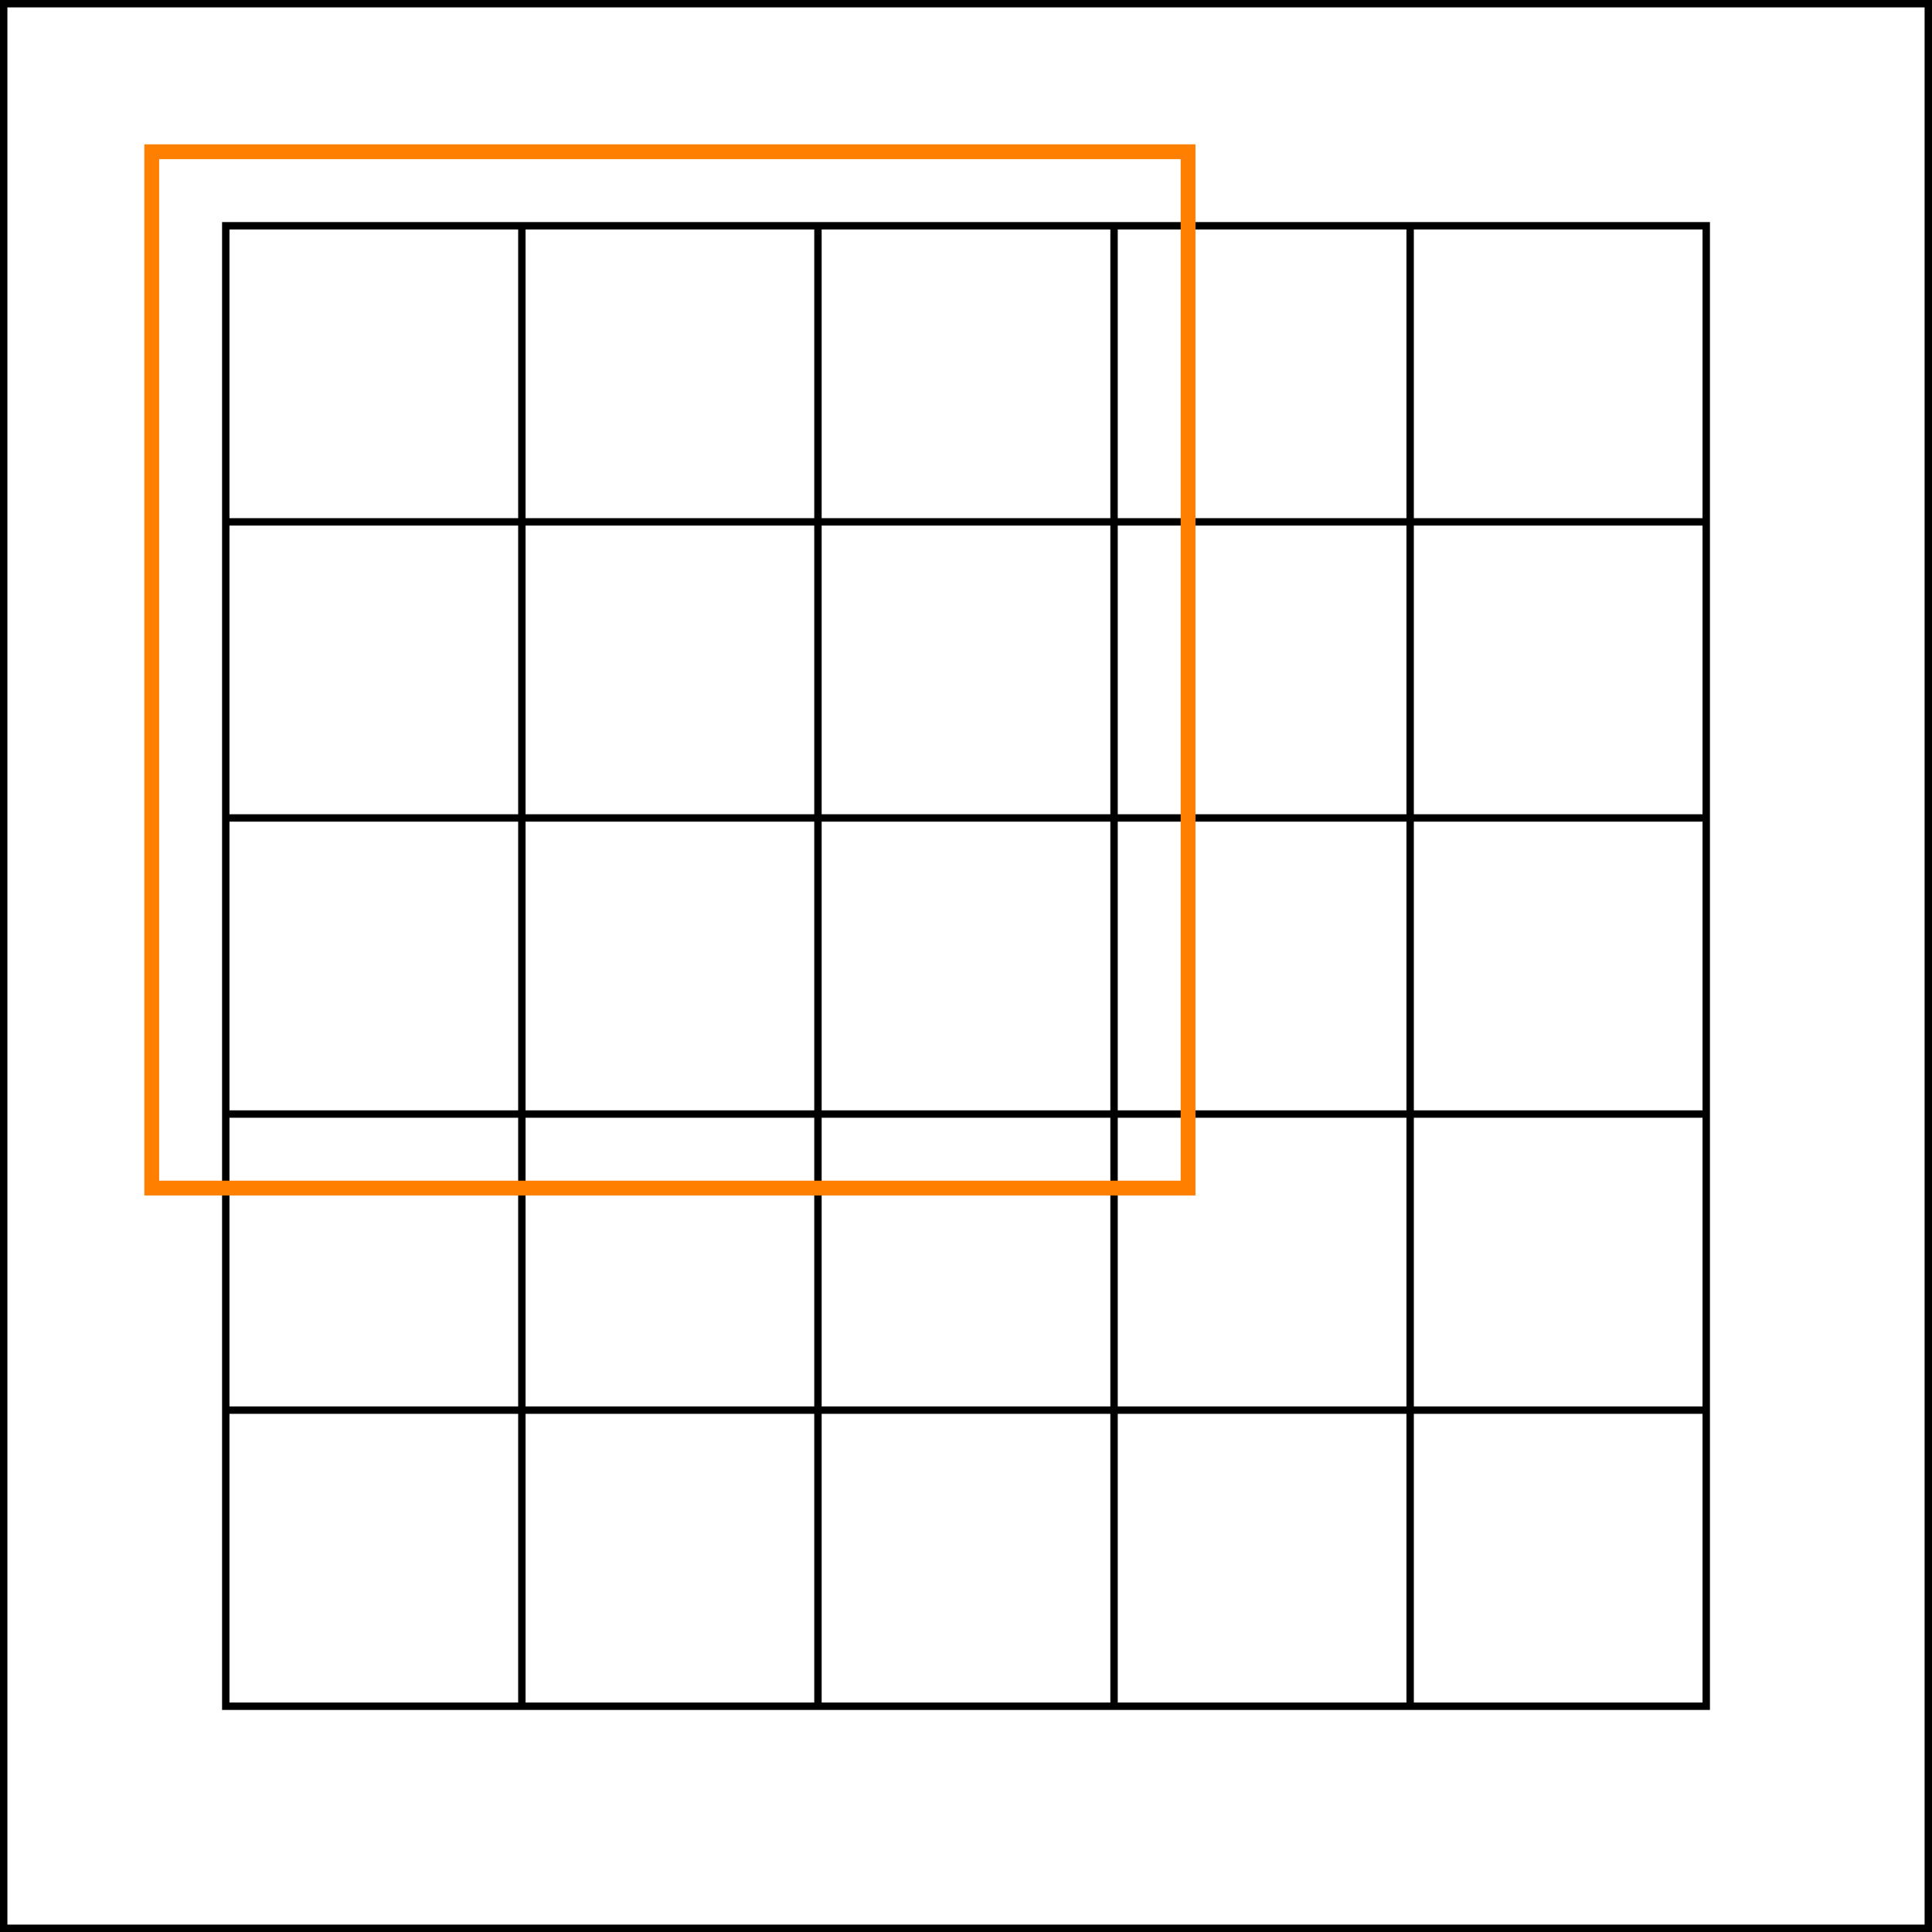
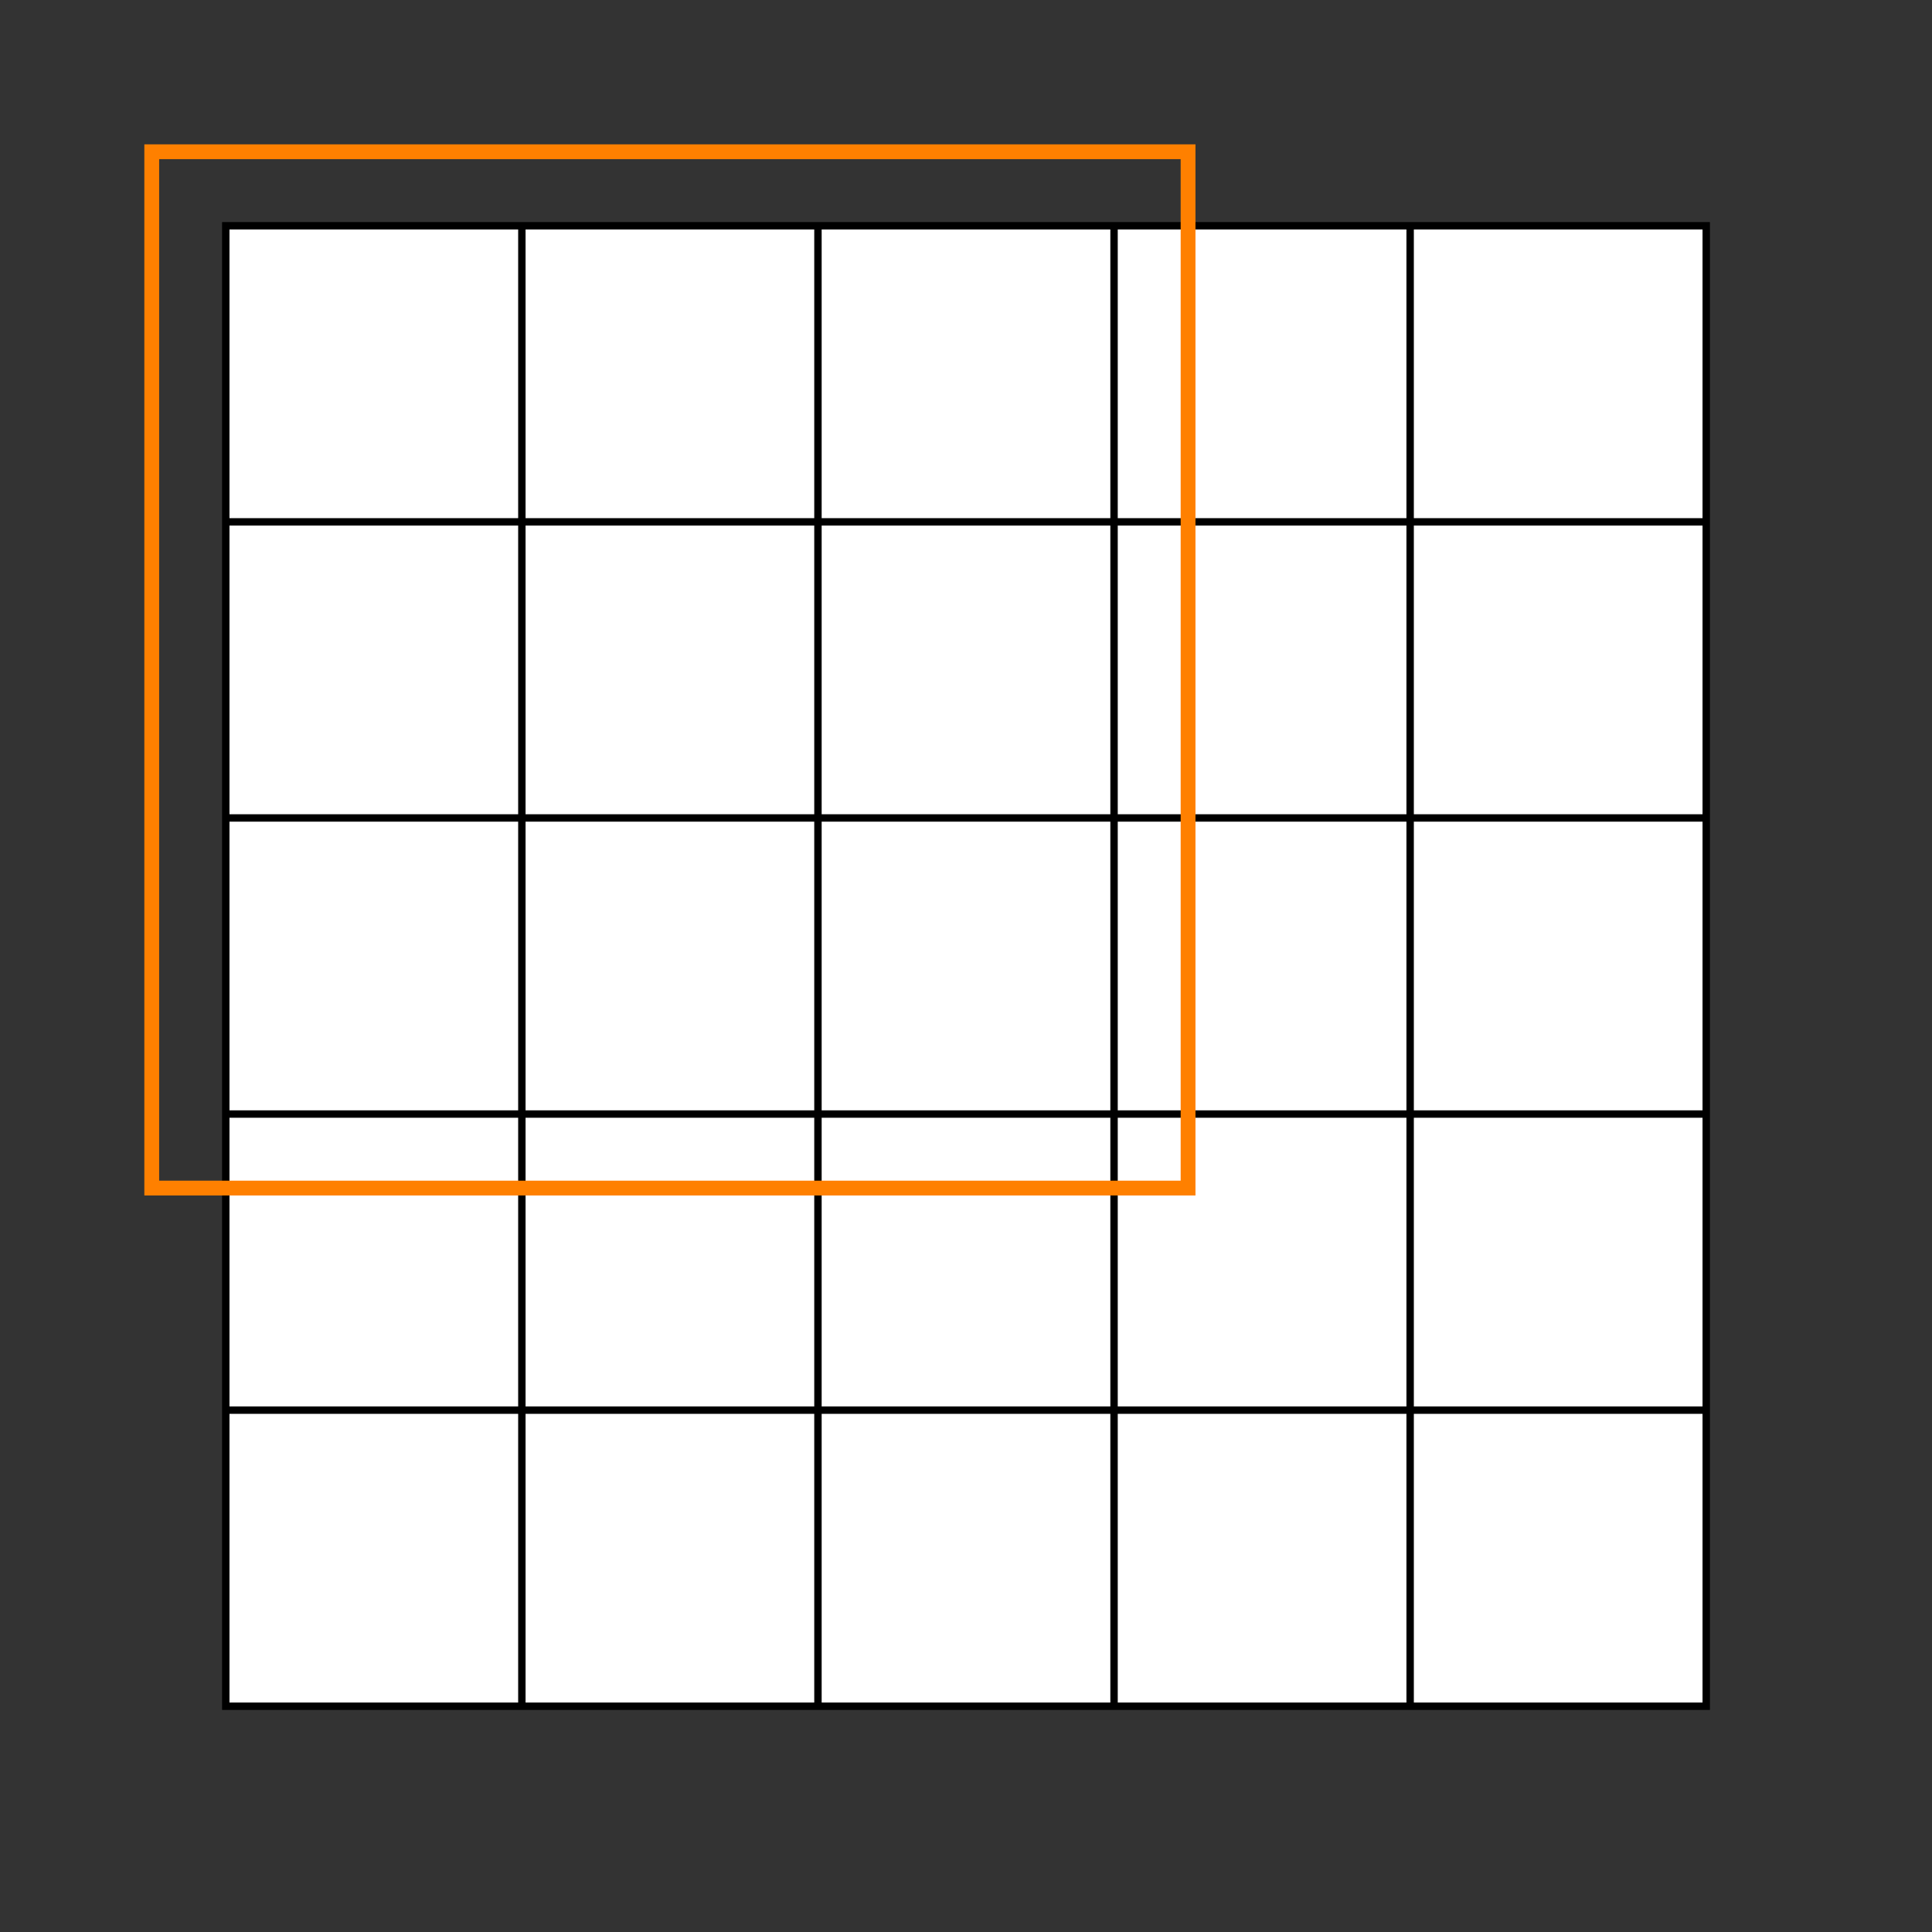
<svg xmlns="http://www.w3.org/2000/svg" version="1.1" width="261px" height="261px" viewBox="-0.5 -0.5 261 261" content="&lt;mxfile host=&quot;embed.diagrams.net&quot; modified=&quot;2024-03-04T10:33:39.563Z&quot; agent=&quot;Mozilla/5.0 (Macintosh; Intel Mac OS X 10_15_7) AppleWebKit/537.36 (KHTML, like Gecko) Chrome/122.0.0.0 Safari/537.36&quot; etag=&quot;Rym0B25RYRn8Zd3k9TpX&quot; version=&quot;24.0.1&quot; type=&quot;embed&quot; pages=&quot;6&quot;&gt;&lt;diagram id=&quot;DSJqJmQVQ4pNCuCBvErJ&quot; name=&quot;First iteration with convolution window&quot;&gt;7VzdjqMgGH0aL3ejYjud2zo/e7F7M7PJXjOVVrIIBunYztMvVNA6tZnSHbNZJGka+USEcw7I+VIbgLTYPXJY5j9YhkgQh9kuAHdBHN8msfxWgX0TiG7CWRPZcJzpWBd4xm9IB0Md3eIMVb2KgjEicNkPrhilaCV6Mcg5q/vV1oz071rCDToJPK8gOY3+wpnIm+givuni3xDe5ObO0fy2OVNAU1mPpMphxuqjELgPQMoZE81RsUsRUeAZXJrrHs6cbTvGERUXXaCpeIVkqwenOyb2ZrScbWmG1AVhAJZ1jgV6LuFKna0lvzKWi4LIUiQPTzug+/SKuEC7o5Du0CNiBRJ8L6toOXwxNNcdtvFcx/IjXNsg1Hxu2ra6IcsDPeozCICPEZAslepQwBcVWlYCcqFlqTCROhMQU8Q1CCtGCCwrfKjd1Mgxyb7DPdsK044p/RVk+izQQGgE4wEAwyEAw88AMLEE8EkJfpkzjt8UbkRD9B7UqsYFgVTOJJi9Cy3ZYeloruLsN0oZYQp8THPEsQJVsFLXIGgt9OELE4IVusA1DuEgYRln5U/IN8hUWWNCzG0oo0oGJcNUHJCbLeVHYpmGX2fBTI44leWoK8uPqs5FyqjssdSKahbBStSoOqMBcLEIPqI5+QyWZ5ezLIchMCRPcumFdHOYMUcrxNACohdq2OF/jlcm8ViTw5KZ4yxDdJgaO/oPRCJ+/4oaPs8sZMk1jCSWhOjGOvCsW4NEjoVCIaeJXLirE5bbfl5G/NwTfznxuz4lLungxuvAWgcLB3Ww8Dqw1kE0sCP774Vw64VgL4S5e0Iw2vYG4F8ZgP3ZXcdofqD1qNOd/a3uJ+UHDM+e+Gn7gdgib+Z14K4fiC3Sf14HDvuB2GcIrxCCi37AImPo/cCIfmDgaTOeH/DpwVb30/IDPh9oQbzDfsCnA+114KAfMD9F8DqYuB8APkN4hRAc9APAImPo/cCIfmBolRnNEACfH2yFPylDAHxC0IJ4dw0B8PlAex24aAj8DwjtdeCkIfApwiuE4KIhsEgZekMwpiEYENd4hsAnCFvhT8oQmNY98dM2BIlPCNrrwEFDYF7/9TqYuCFIfIrwCiE4aAiiC54MH7x3DquyedN/jXfqXfUhAvv8BzF4eFiEYacM8y5/PLy9tmXKzFiz2T7lLRqCOrpisy2L3X8GNAR0/7wA7v8A&lt;/diagram&gt;&lt;diagram name=&quot;Second iteration with convolution window&quot; id=&quot;GBp3VaZHqzp61lx949Q9&quot;&gt;7Zzfb9owEMf/mjx2yg+g9HEw2j102lS6TdqbSwyx5sSZYxrYXz8nsUlDU5EIZkx1UlTh42onvo/P6fdUO8E03txxlEZfWIip47vhxgk+Ob5/M/Dlz8KwrQzetTusLCtOQmWrDXPyFyujq6xrEuKs4SgYo4KkTeOCJQleiIYNcc7yptuS0eaoKVrhV4b5AtHX1p8kFFFlHfvXtf0zJqtIj+yNbqpvYqSd1ZNkEQpZ/sIUzBx/5PjBBjnBxClszSuYcsbEQTftHG+mmBaTr+c1fvyeh1+/Rffjxz/RnGQff/yaXVU3c3viXnezxHEijI+uGHtGdK2ipmZcbHUYOVsnIS46kd1O8ogIPE/Rovg2l+BKWyRiKlteeUNld5gLvNmj4MDzeV3iuv+Id5jFWPCtbKtVcqXpz2vk/JGyRS9w2xmRwny166vXPEtfNdWnjUxwODJyWaTFR4GeCtMkE4gLlQeKWMmFLRBJMFfBWTBKUZqR0rvyiAgN79GWrYXuR7fOGEo1XKACpCLrtwTWbQusa3dgBz0D+1BkvknEOPlbxJOq0O0HO8tJTFEiUyoK90wTVu4h1W9x9htPGWUFFCSJMCdFsAVLlQfFS6E+PjEhWKwaXM2w2wpSyFn6iPgKa5cloVQPk7CkwDNlJBFlTIYTeclJm7ofhs5QPvFUtr26La/CnYspS+QdS4aLbjHKRI6z49gMjmTzEH0Du+EbdodPTqUgiD7IVwOUrMoE8yLRt+0D6kUC1Vi8hRuToVvSckuPSBjipJ2YflSWfGE+e8YVZsftR4PTgTLoyUmfUeux60D1HhxROW8JEjJTyL0+68Vqg9jd85+b8xFwbojzTRMpwP6c2F8D9maxHwP2FmA/BuzNYu/5wL0F3N8A94a516IRcH9O7rXGBxrKRWoo2zf/ZLhEScXzIAt3BKdatyCqXGra7VAtAtJPQzrIKjaB36MYB+CDsPJ+wO9RrATwQVp5R+RDpdQ4+SCuWEF+j9opiCu2iist708XKa5ARbNzGh4dSQ6k3bOSDkVMY6SDuGIT+FDFNA0+iCs2gO+7AL5h8EFcsYN8KJkaJx/EFSvI71FCBXHFVnGlbRu5RHXFh7pmV3KqmQF15VLzLhQyjZEO6opN4EMd0zT4oK5YAT78C6hp8EFdsYN8qJkaJx/UFSvI71FDBXXFWnWlZTFdpLoChc3OeXh8JDqQd89Juj6pC0j//6SDumIT+FDINA0+qCtWgN+jjgngg7ryjsiHmqlx8kFdsYL8DjXUA8dDoyytThpfkk1xpHQbsU3g5d3f3o5dt14K+ixx/yg2T3RGsSZTSxevQfXaYPGMSxel74FD0TVw9XH0wewf&lt;/diagram&gt;&lt;diagram name=&quot;Third iteration with convolution window&quot; id=&quot;EheZCekugYnO9d7E0Va7&quot;&gt;7Zzfb9owEMf/mjx2yg+g8Apru4dt0tpJe/aIIdacOHNMA/3rZyc2aWgqEsGMqU6KKnxc7cT38Tn9nmovWqTbB47y5BuLMfVCP9560WcvDGejUP5Uhl1tCG79cW1ZcxJrW2N4Ii9YG31t3ZAYFy1HwRgVJG8blyzL8FK0bIhzVrbdVoy2R83RGr8xPC0RfWv9RWKR1NZpeNvYv2CyTszIwWRWf5Mi46yfpEhQzMpXpujOCydeGG2RF809ZWtf0YIzJo66Ged0u8BUTb6Z1/J7uKLLm6DY0OT57242ffyBbuqbuT9zr/tZ4jgT1kfXjD0jutFR0zMudiaMnG2yGKtOZLfzMiECP+Voqb4tJbjSloiUylZQ3VDVHeYCbw8oOPJ8QZ+4Hj7iA2YpFnwn23qV3Bj6ywa5cKJtySvc9kakMV/v+xo0z9JXT/V5IxMdj4xcFrn6KNBvZZoXAnGh84CKlVzYApEMcx2cJaMU5QWpvGuPhND4K9qxjTD9mNYFQ6mHi3SAdGTDjsD6XYH13Q7saGBgH1XmmyeMkxcVT6pDdxjsoiQpRZlMqSg+MM1ZtYfUv8XZH7xglCkoSJZgTlSwBcu1B8UroT/+ZkKwVDe4nmG/E6SYs/wn4mtsXFaEUjNMxjKFZ85IJqqYjOfykpO28D+NvbF84oVsB01bXsqdiwXL5B1LhlW3GBWixMVpbEYnsnmMvpHb8I37wyenUhBEH+WrAcrWVYJ5lei79gH9IoEaLN7DjcnQrWi1pSckjnHWTcwwKiu+ML97xjVmp+1Ho/OBMhrIyZBRm7GbQA0eHFE5bxkSMlPIvb4YxGqL2P3zX5rzCXBuifNtGynA/pLY3wL2drGfAvYOYD8F7O1iH4TAvQPcz4B7y9wb0Qi4vyT3RuMDDeUqNZTdu38yXKOkEgSQhXuCU69bEFWuNe32qBYB6echHWQVl8AfUIwD8EFY+TjgDyhWAvggrXwg8qFSap18EFecIH9A7RTEFVfFlY73p6sUV6Ci2TsNT04kB9LuRUmHIqY10kFccQl8qGLaBh/EFRfAD30A3zL4IK64QT6UTK2TD+KKE+QPKKGCuOKquNK1jVyjuhJCXbMvOfXMgLpyrXkXCpnWSAd1xSXwoY5pG3xQV5wAH/4F1Db4oK64QT7UTK2TD+qKE+QPqKGCuuKsutKxmK5SXYHCZu88PD0RHci7lyTdnNQFpP9/0kFdcQl8KGTaBh/UFSfAH1DHBPBBXflA5EPN1Dr5oK44QX6PGuqR46FRkdcnja/IVh0p3UVsG3h59/f3U99vloI5Szw8ic0znVEcGF3CaBdvSQ26aAmsaxeV75FT0Q1xzXn00d0/&lt;/diagram&gt;&lt;diagram name=&quot;Fourth iteration with convolution window&quot; id=&quot;1yxovR-RZ_Du2TyKy9A9&quot;&gt;7Zxtb9owEMc/TV52ygNQ+hYG7apW09pJe+0SQ6w5ceS4BfrpZyc2IW1aiESNYSdFFT6uduz7+ZL+T7UXjdPVNUd5cs9iTL3Qj1de9N0Lw6teKH8qw7oyBJd+v7IsOIm1rTY8klesjb62PpMYFw1HwRgVJG8aZyzL8Ew0bIhztmy6zRltjpqjBX5neJwh+t76h8QiqazD8LK232CySMzIweCq+iZFxlnPpEhQzJZbpmjihQMvjFbIi0aesjWvaMwZEzvdjHO6GmOqFt+s65RE49teeJte/xj+mv+8m9zf5BfVzUwP3OtmlTjOhPXRNWMviD7rqOkVF2sTRs6esxirTmS3o2VCBH7M0Ux9u5TgSlsiUipbQXlDe01GT/oFc4FXW7TsN7l6iteYpVjwtWzrXXJh6F/WyIUDbUu2cNsYkcZ8semr0zpLX73Uh41MtDsyclvk6qNAT8o0KgTiQucBFSu5sQUiGeY6ODNGKcoLUnpXHgmh8R1as2dh+jGtI4ZSdxPpAOnIhi2B9dsC67sd2F7HwD6ozDdKGCevKp5Uh+5tsIslSSnKZEpF8RvTiJXPkOq3OPuLx4wyBQXJEsyJCrZgufageC70xycmBEt1g+sV9ltBijnLfyO+wMZlTig1w2QsU3jmjGSijEl/JC+5aGP/W9/ryxmPZTuo2/JS7lyMWSbvWDKsusWoEEtcdGAzOjybu+jruQ1ff3/45OoKguiDfDVA2aJMMFuJvu05oF8kUI3FR7gxGZI5LR/pCYljnLUT043Kki/MJy+4wqzD86j3paD0OnLSZdR67DpQnQdHVK5bhoTMFPJZX3RitUHsZv7H5nwAnFvifNVECrA/JvaXgL1d7IeAvQPYDwF7u9gHIXDvAPdXwL1l7o1oBNwfk3uj8YGGcpIayvrDPxlOUVIJgv1h/J+y8GaTgqhyLml3j2oRkH7QFw6QVZwAv0MxDsAHYeV8wO9QrATwQVo5I/KhUmqdfBBXnCC/Q+0UxBVXxZWW96eTFFegovn5JgVx5VzSLhQxrZEO4opL4EMV0zb4IK64AH7oA/iWwQdxxQ3yoWRqnXwQV5wgv0MJFcQVV8WVtsfIKaorIdQ1P9+loK6cS96FQqY10kFdcQl8qGPaBh/UFSfAh38BtQ0+qCtukA81U+vkg7riBPkdaqigrjirrrRsppNUV6Cw+fkuBXXlTPKuOakLSP960kFdcQl8KGTaBh/UFSfA71DHBPBBXTkj8qFmap18UFecIH+PGuqO46FRkVcnjc/JSh0p3UZsE3h599Pp0PfrrWDOEg/3Z/Przig2OVlLF/33oAZtsATWpYvSd8eh6Aa4+jj6aPIP&lt;/diagram&gt;&lt;diagram name=&quot;Fifth iteration with convolution window&quot; id=&quot;e8dkv1f-UZtoSRC7nSLK&quot;&gt;7ZzfT9swEMf/mjwy5Udbyms7YENjD3TSHifTuI2HG0eOS1r++tmJTUgJaqJ2rotOilB9PezE9/E5fE/Yi6arzS1HWXLPYky90I83XvTVC8OrQSh/KsO2MgSX/rCyLDmJta02zMgL1kZfW9ckxnnDUTBGBcmaxjlLUzwXDRvinBVNtwWjzVEztMTvDLM5ou+tv0kskso6Di9r+zdMlokZORhdVd+skHHWT5InKGbFG1N07YUjL4w2yIsmnrI1r2jKGRN73YzzajPFVE2+mde7n9+LNJoXM/40pn//jB/u79YX1c3cHLnX11niOBXWR9eMPSO61lHTMy62JoycrdMYq05kt5MiIQLPMjRX3xYSXGlLxIrKVlDeUNkd5gJvdijY83xBl7juPuItZiss+Fa29Sq5MPQXNXLhSNuSN7i9GpHGfPnaV695lr56qo8bmWh/ZOSyyNRHgR6VaZILxIXOAypWcmELRFLMdXDmjFKU5aT0rjwSQuMfaMvWwvRjWicMpR4u0gHSkQ1bAuu3BdZ3O7CDnoF9UJlvkjBOXlQ8qQ7dbrDzgqwoSmVKRfGOacLKPaT6Lc6e8JRRpqAgaYI5UcEWLNMeFC+E/vjIhGAr3eB6hv1WkGLOsl+IL7FxWRBKzTApSxWeGSOpKGMynMhLTtrU/zL0hvKJp7Id1G15KXcupiyVdywZVt1ilIsC54exGR3I5j76Bm7DN+wOn5xKQRB9kK8GKF2WCeZNom/bB/SLBKqx+Ag3JkO3oOWWnpA4xmk7Mf2oLPnC/PoZV5gdth8NjgfKoCcnfUatx64D1XtwROW8pUjITCH3+rwXqw1iX5//1JyPgHNLnG+aSAH2p8T+ErC3i/0YsHcA+zFgbxf7IATuHeD+Cri3zL0RjYD7U3JvND7QUM5SQ9l++CfDOUoqQQBZuCM41boFUeVc026HahGQfhzSQVZxCfwexTgAH4SVzwN+j2IlgA/SyiciHyql1skHccUJ8nvUTkFccVVcaXl/OktxBSqandPw6EByIO2elHQoYlojHcQVl8CHKqZt8EFccQH80AfwLYMP4oob5EPJ1Dr5IK44QX6PEiqIK66KK23byDmqKyHUNbuSU80MqCvnmnehkGmNdFBXXAIf6pi2wQd1xQnw4V9AbYMP6oob5EPN1Dr5oK44QX6PGiqoK86qKy2L6SzVFShsds7D4wPRgbx7StLNSV1A+v8nHdQVl8CHQqZt8EFdcQL8HnVMAB/UlU9EPtRMrZMP6ooT5Heooe45HhrlWXXS+IJs1JHSbcQ2gZd3f3Mz9v16KZizxMOD2DzSGcWGTC1dDN+DGrTBEliXLkrfPYeiG+Dq4+ij638=&lt;/diagram&gt;&lt;diagram name=&quot;Last iteration with convolution window&quot; id=&quot;xv8niWmf8EI2QSC3qXHX&quot;&gt;7Zxdb9sgFIZ/jS87+SOft0mbdtp2007b5URjErMSY2HSJP31AxvqOnUVW8kIqY5kVeHkFGzOw8F9j4oXTVfbW46y5AeLMfVCP9560bUXhuNeKH8qw640BEO/X1qWnMTaVhkeyAvWRl9b1yTGec1RMEYFyerGOUtTPBc1G+KcbepuC0bro2Zoid8ZHuaIvrf+JrFISusoHFb2O0yWiRk5GIzLb1bIOOsnyRMUs80bU3TjhQMvjLbIiyaestWvaMoZEwfdjPNqO8VUTb6ZV+5/ewqul38mv7Lk6/bq7yy7G16VNzM7ca+vs8RxKqyPrhl7RnSto6ZnXOxMGDlbpzFWnchuJ5uECPyQobn6diPBlbZErKhsBcUNFd1hLvB2j4IDzxe0iev+I95itsKC72Rbr5IrQ/+mQi4caFvyBrdXI9KYL1/76jTP0ldP9WkjEx2OjFwWmfoo0KMyTXKBuNB5QMVKLmyBSIq5Ds6cUYqynBTepUdCaPwd7dhamH5M64yh1MNFOkA6smFDYP2mwPpuB7bXMbD3KvNNEsbJi4on1aHbD3a+ISuKUplSUbxnmrBiDyl/i7MnPGWUKShImmBOVLAFy7QHxQuhPz4yIdhKN7ieYb8RpJiz7CfiS2xcFoRSM0zKUoVnxkgqipj0J/KSkzb1v/S9vnziqWwHVVteyp2LKUvlHUuGVbcY5WKD8+PYjI5k8xB9Pbfh67eHT06lIIjey1cDlC6LBPMm0TftA/pFAlVYfIQbk6Fb0GJLT0gc47SZmG5UFnxhfvOMS8yO2496pwOl15GTLqNWY1eB6jw4onLeUiRkppB7fd6J1Rqxr89/bs4HwLklzrd1pAD7c2I/BOztYj8C7B3AfgTY28U+CIF7B7gfA/eWuTeiEXB/Tu6NxgcaykVqKLsP/2S4REklCCALtwSnXLcgqlxq2m1RLQLST0M6yCougd+hGAfgg7DyecDvUKwE8EFa+UTkQ6XUOvkgrjhBfofaKYgrroorDe9PFymuQEWzdRoeHEkOpN2zkg5FTGukg7jiEvhQxbQNPogrLoAf+gC+ZfBBXHGDfCiZWicfxBUnyO9QQgVxxVVxpWkbuUR1JYS6ZltyypkBdeVS8y4UMq2RDuqKS+BDHdM2+KCuOAE+/AuobfBBXXGDfKiZWicf1BUnyO9QQwV1xVl1pWExXaS6AoXN1nl4dCQ6kHfPSbo5qQtI//+kg7riEvhQyLQNPqgrToDfoY4J4IO68onIh5qpdfJBXXGC/BY11APHQ6M8K08aX5CtOlK6idg68PLuZ7OR71dLwZwlHh7F5onOKA6MLqG1i/F7UoMmWgLr2kXhe+BUdENcdR59dPMP&lt;/diagram&gt;&lt;/mxfile&gt;">
  <rect x="-0.5" y="-0.5" width="261" height="261" fill="#333333" stroke="none" />
  <defs />
  <g>
    <g>
-       <rect x="0" y="0" width="260" height="260" fill="rgb(255, 255, 255)" stroke="rgb(0, 0, 0)" pointer-events="all" />
-     </g>
+       </g>
    <g>
      <rect x="30" y="30" width="200" height="200" fill="rgb(255, 255, 255)" stroke="none" pointer-events="none" />
      <path d="M 30 30 L 230 30 L 230 230 L 30 230 L 30 30" fill="none" stroke="rgb(0, 0, 0)" stroke-linecap="square" stroke-miterlimit="10" pointer-events="none" />
      <path d="M 30 70 L 70 70 L 110 70 L 150 70 L 190 70 L 230 70" fill="none" stroke="rgb(0, 0, 0)" stroke-miterlimit="10" pointer-events="none" />
      <path d="M 30 110 L 70 110 L 110 110 L 150 110 L 190 110 L 230 110" fill="none" stroke="rgb(0, 0, 0)" stroke-miterlimit="10" pointer-events="none" />
      <path d="M 30 150 L 70 150 L 110 150 L 150 150 L 190 150 L 230 150" fill="none" stroke="rgb(0, 0, 0)" stroke-miterlimit="10" pointer-events="none" />
      <path d="M 30 190 L 70 190 L 110 190 L 150 190 L 190 190 L 230 190" fill="none" stroke="rgb(0, 0, 0)" stroke-miterlimit="10" pointer-events="none" />
      <path d="M 70 30 L 70 70 L 70 110 L 70 150 L 70 190 L 70 230" fill="none" stroke="rgb(0, 0, 0)" stroke-miterlimit="10" pointer-events="none" />
      <path d="M 110 30 L 110 70 L 110 110 L 110 150 L 110 190 L 110 230" fill="none" stroke="rgb(0, 0, 0)" stroke-miterlimit="10" pointer-events="none" />
      <path d="M 150 30 L 150 70 L 150 110 L 150 150 L 150 190 L 150 230" fill="none" stroke="rgb(0, 0, 0)" stroke-miterlimit="10" pointer-events="none" />
-       <path d="M 190 30 L 190 70 L 190 110 L 190 150 L 190 190 L 190 230" fill="none" stroke="rgb(0, 0, 0)" stroke-miterlimit="10" pointer-events="none" />
+       <path d="M 190 30 L 190 70 L 190 110 L 190 190 L 190 230" fill="none" stroke="rgb(0, 0, 0)" stroke-miterlimit="10" pointer-events="none" />
    </g>
    <g />
    <g>
      <rect x="30" y="30" width="40" height="40" fill="none" stroke="none" pointer-events="all" />
      <path d="M 30 30 M 70 30 M 70 70 M 30 70" fill="none" stroke="rgb(0, 0, 0)" stroke-linecap="square" stroke-miterlimit="10" pointer-events="all" />
    </g>
    <g>
      <rect x="70" y="30" width="40" height="40" fill="none" stroke="none" pointer-events="all" />
      <path d="M 70 30 M 110 30 M 110 70 M 70 70" fill="none" stroke="rgb(0, 0, 0)" stroke-linecap="square" stroke-miterlimit="10" pointer-events="all" />
    </g>
    <g>
      <rect x="110" y="30" width="40" height="40" fill="none" stroke="none" pointer-events="all" />
      <path d="M 110 30 M 150 30 M 150 70 M 110 70" fill="none" stroke="rgb(0, 0, 0)" stroke-linecap="square" stroke-miterlimit="10" pointer-events="all" />
    </g>
    <g>
      <rect x="150" y="30" width="40" height="40" fill="none" stroke="none" pointer-events="all" />
      <path d="M 150 30 M 190 30 M 190 70 M 150 70" fill="none" stroke="rgb(0, 0, 0)" stroke-linecap="square" stroke-miterlimit="10" pointer-events="all" />
    </g>
    <g>
      <rect x="190" y="30" width="40" height="40" fill="none" stroke="none" pointer-events="all" />
      <path d="M 190 30 M 230 30 M 230 70 M 190 70" fill="none" stroke="rgb(0, 0, 0)" stroke-linecap="square" stroke-miterlimit="10" pointer-events="all" />
    </g>
    <g />
    <g>
      <rect x="30" y="70" width="40" height="40" fill="none" stroke="none" pointer-events="all" />
      <path d="M 30 70 M 70 70 M 70 110 M 30 110" fill="none" stroke="rgb(0, 0, 0)" stroke-linecap="square" stroke-miterlimit="10" pointer-events="all" />
    </g>
    <g>
      <rect x="70" y="70" width="40" height="40" fill="none" stroke="none" pointer-events="all" />
      <path d="M 70 70 M 110 70 M 110 110 M 70 110" fill="none" stroke="rgb(0, 0, 0)" stroke-linecap="square" stroke-miterlimit="10" pointer-events="all" />
    </g>
    <g>
      <rect x="110" y="70" width="40" height="40" fill="none" stroke="none" pointer-events="all" />
      <path d="M 110 70 M 150 70 M 150 110 M 110 110" fill="none" stroke="rgb(0, 0, 0)" stroke-linecap="square" stroke-miterlimit="10" pointer-events="all" />
    </g>
    <g>
-       <rect x="150" y="70" width="40" height="40" fill="none" stroke="none" pointer-events="all" />
      <path d="M 150 70 M 190 70 M 190 110 M 150 110" fill="none" stroke="rgb(0, 0, 0)" stroke-linecap="square" stroke-miterlimit="10" pointer-events="all" />
    </g>
    <g>
      <rect x="190" y="70" width="40" height="40" fill="none" stroke="none" pointer-events="all" />
      <path d="M 190 70 M 230 70 M 230 110 M 190 110" fill="none" stroke="rgb(0, 0, 0)" stroke-linecap="square" stroke-miterlimit="10" pointer-events="all" />
    </g>
    <g />
    <g>
      <rect x="30" y="110" width="40" height="40" fill="none" stroke="none" pointer-events="all" />
      <path d="M 30 110 M 70 110 M 70 150 M 30 150" fill="none" stroke="rgb(0, 0, 0)" stroke-linecap="square" stroke-miterlimit="10" pointer-events="all" />
    </g>
    <g>
      <rect x="70" y="110" width="40" height="40" fill="none" stroke="none" pointer-events="all" />
      <path d="M 70 110 M 110 110 M 110 150 M 70 150" fill="none" stroke="rgb(0, 0, 0)" stroke-linecap="square" stroke-miterlimit="10" pointer-events="all" />
    </g>
    <g>
      <rect x="110" y="110" width="40" height="40" fill="none" stroke="none" pointer-events="all" />
      <path d="M 110 110 M 150 110 M 150 150 M 110 150" fill="none" stroke="rgb(0, 0, 0)" stroke-linecap="square" stroke-miterlimit="10" pointer-events="all" />
    </g>
    <g>
      <rect x="150" y="110" width="40" height="40" fill="none" stroke="none" pointer-events="all" />
-       <path d="M 150 110 M 190 110 M 190 150 M 150 150" fill="none" stroke="rgb(0, 0, 0)" stroke-linecap="square" stroke-miterlimit="10" pointer-events="all" />
    </g>
    <g>
      <rect x="190" y="110" width="40" height="40" fill="none" stroke="none" pointer-events="all" />
      <path d="M 190 110 M 230 110 M 230 150 M 190 150" fill="none" stroke="rgb(0, 0, 0)" stroke-linecap="square" stroke-miterlimit="10" pointer-events="all" />
    </g>
    <g />
    <g>
      <rect x="30" y="150" width="40" height="40" fill="none" stroke="none" pointer-events="all" />
      <path d="M 30 150 M 70 150 M 70 190 M 30 190" fill="none" stroke="rgb(0, 0, 0)" stroke-linecap="square" stroke-miterlimit="10" pointer-events="all" />
    </g>
    <g>
      <rect x="70" y="150" width="40" height="40" fill="none" stroke="none" pointer-events="all" />
      <path d="M 70 150 M 110 150 M 110 190 M 70 190" fill="none" stroke="rgb(0, 0, 0)" stroke-linecap="square" stroke-miterlimit="10" pointer-events="all" />
    </g>
    <g>
      <rect x="110" y="150" width="40" height="40" fill="none" stroke="none" pointer-events="all" />
      <path d="M 110 150 M 150 150 M 150 190 M 110 190" fill="none" stroke="rgb(0, 0, 0)" stroke-linecap="square" stroke-miterlimit="10" pointer-events="all" />
    </g>
    <g>
      <rect x="150" y="150" width="40" height="40" fill="none" stroke="none" pointer-events="all" />
      <path d="M 150 150 M 190 150 M 190 190 M 150 190" fill="none" stroke="rgb(0, 0, 0)" stroke-linecap="square" stroke-miterlimit="10" pointer-events="all" />
    </g>
    <g>
      <rect x="190" y="150" width="40" height="40" fill="none" stroke="none" pointer-events="all" />
      <path d="M 190 150 M 230 150 M 230 190 M 190 190" fill="none" stroke="rgb(0, 0, 0)" stroke-linecap="square" stroke-miterlimit="10" pointer-events="all" />
    </g>
    <g />
    <g>
      <rect x="30" y="190" width="40" height="40" fill="none" stroke="none" pointer-events="all" />
-       <path d="M 30 190 M 70 190 M 70 230 M 30 230" fill="none" stroke="rgb(0, 0, 0)" stroke-linecap="square" stroke-miterlimit="10" pointer-events="all" />
    </g>
    <g>
      <rect x="70" y="190" width="40" height="40" fill="none" stroke="none" pointer-events="all" />
      <path d="M 70 190 M 110 190 M 110 230 M 70 230" fill="none" stroke="rgb(0, 0, 0)" stroke-linecap="square" stroke-miterlimit="10" pointer-events="all" />
    </g>
    <g>
      <rect x="110" y="190" width="40" height="40" fill="none" stroke="none" pointer-events="all" />
      <path d="M 110 190 M 150 190 M 150 230 M 110 230" fill="none" stroke="rgb(0, 0, 0)" stroke-linecap="square" stroke-miterlimit="10" pointer-events="all" />
    </g>
    <g>
-       <rect x="150" y="190" width="40" height="40" fill="none" stroke="none" pointer-events="all" />
      <path d="M 150 190 M 190 190 M 190 230 M 150 230" fill="none" stroke="rgb(0, 0, 0)" stroke-linecap="square" stroke-miterlimit="10" pointer-events="all" />
    </g>
    <g>
      <rect x="190" y="190" width="40" height="40" fill="none" stroke="none" pointer-events="all" />
      <path d="M 190 190 M 230 190 M 230 230 M 190 230" fill="none" stroke="rgb(0, 0, 0)" stroke-linecap="square" stroke-miterlimit="10" pointer-events="all" />
    </g>
    <g>
      <rect x="20" y="20" width="140" height="140" fill="none" stroke="#ff8000" stroke-width="2" pointer-events="all" />
    </g>
  </g>
</svg>